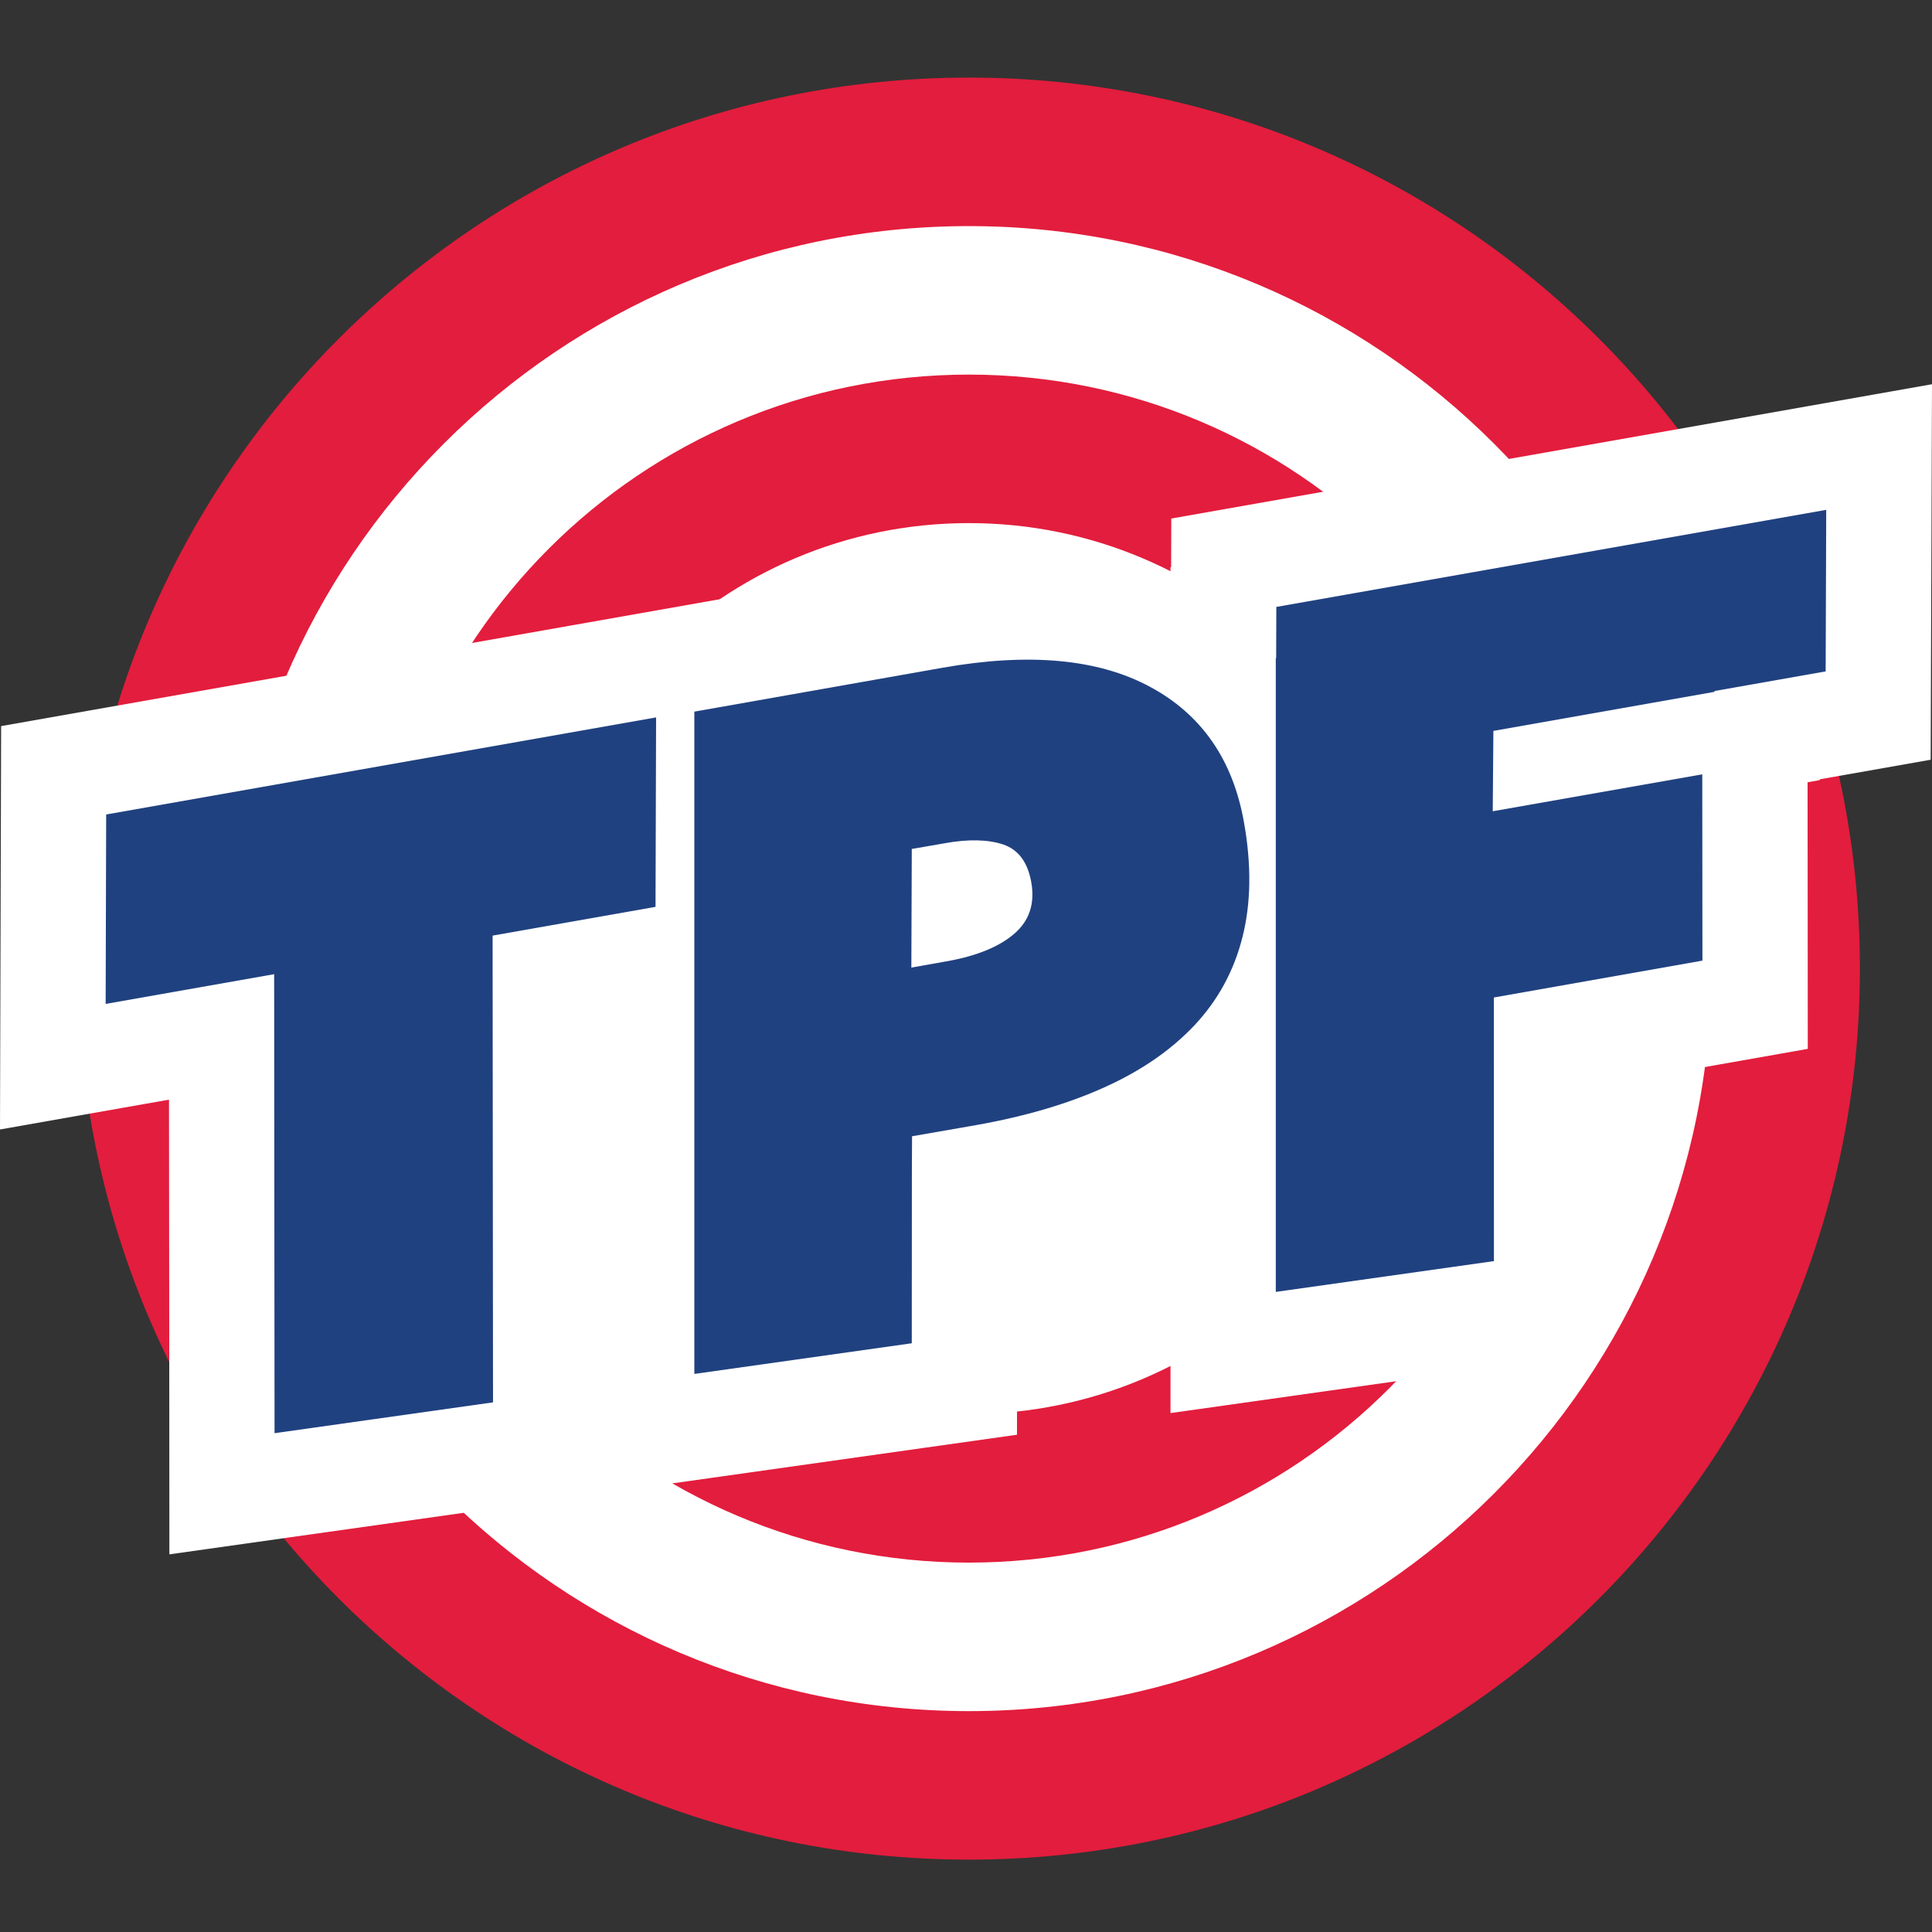
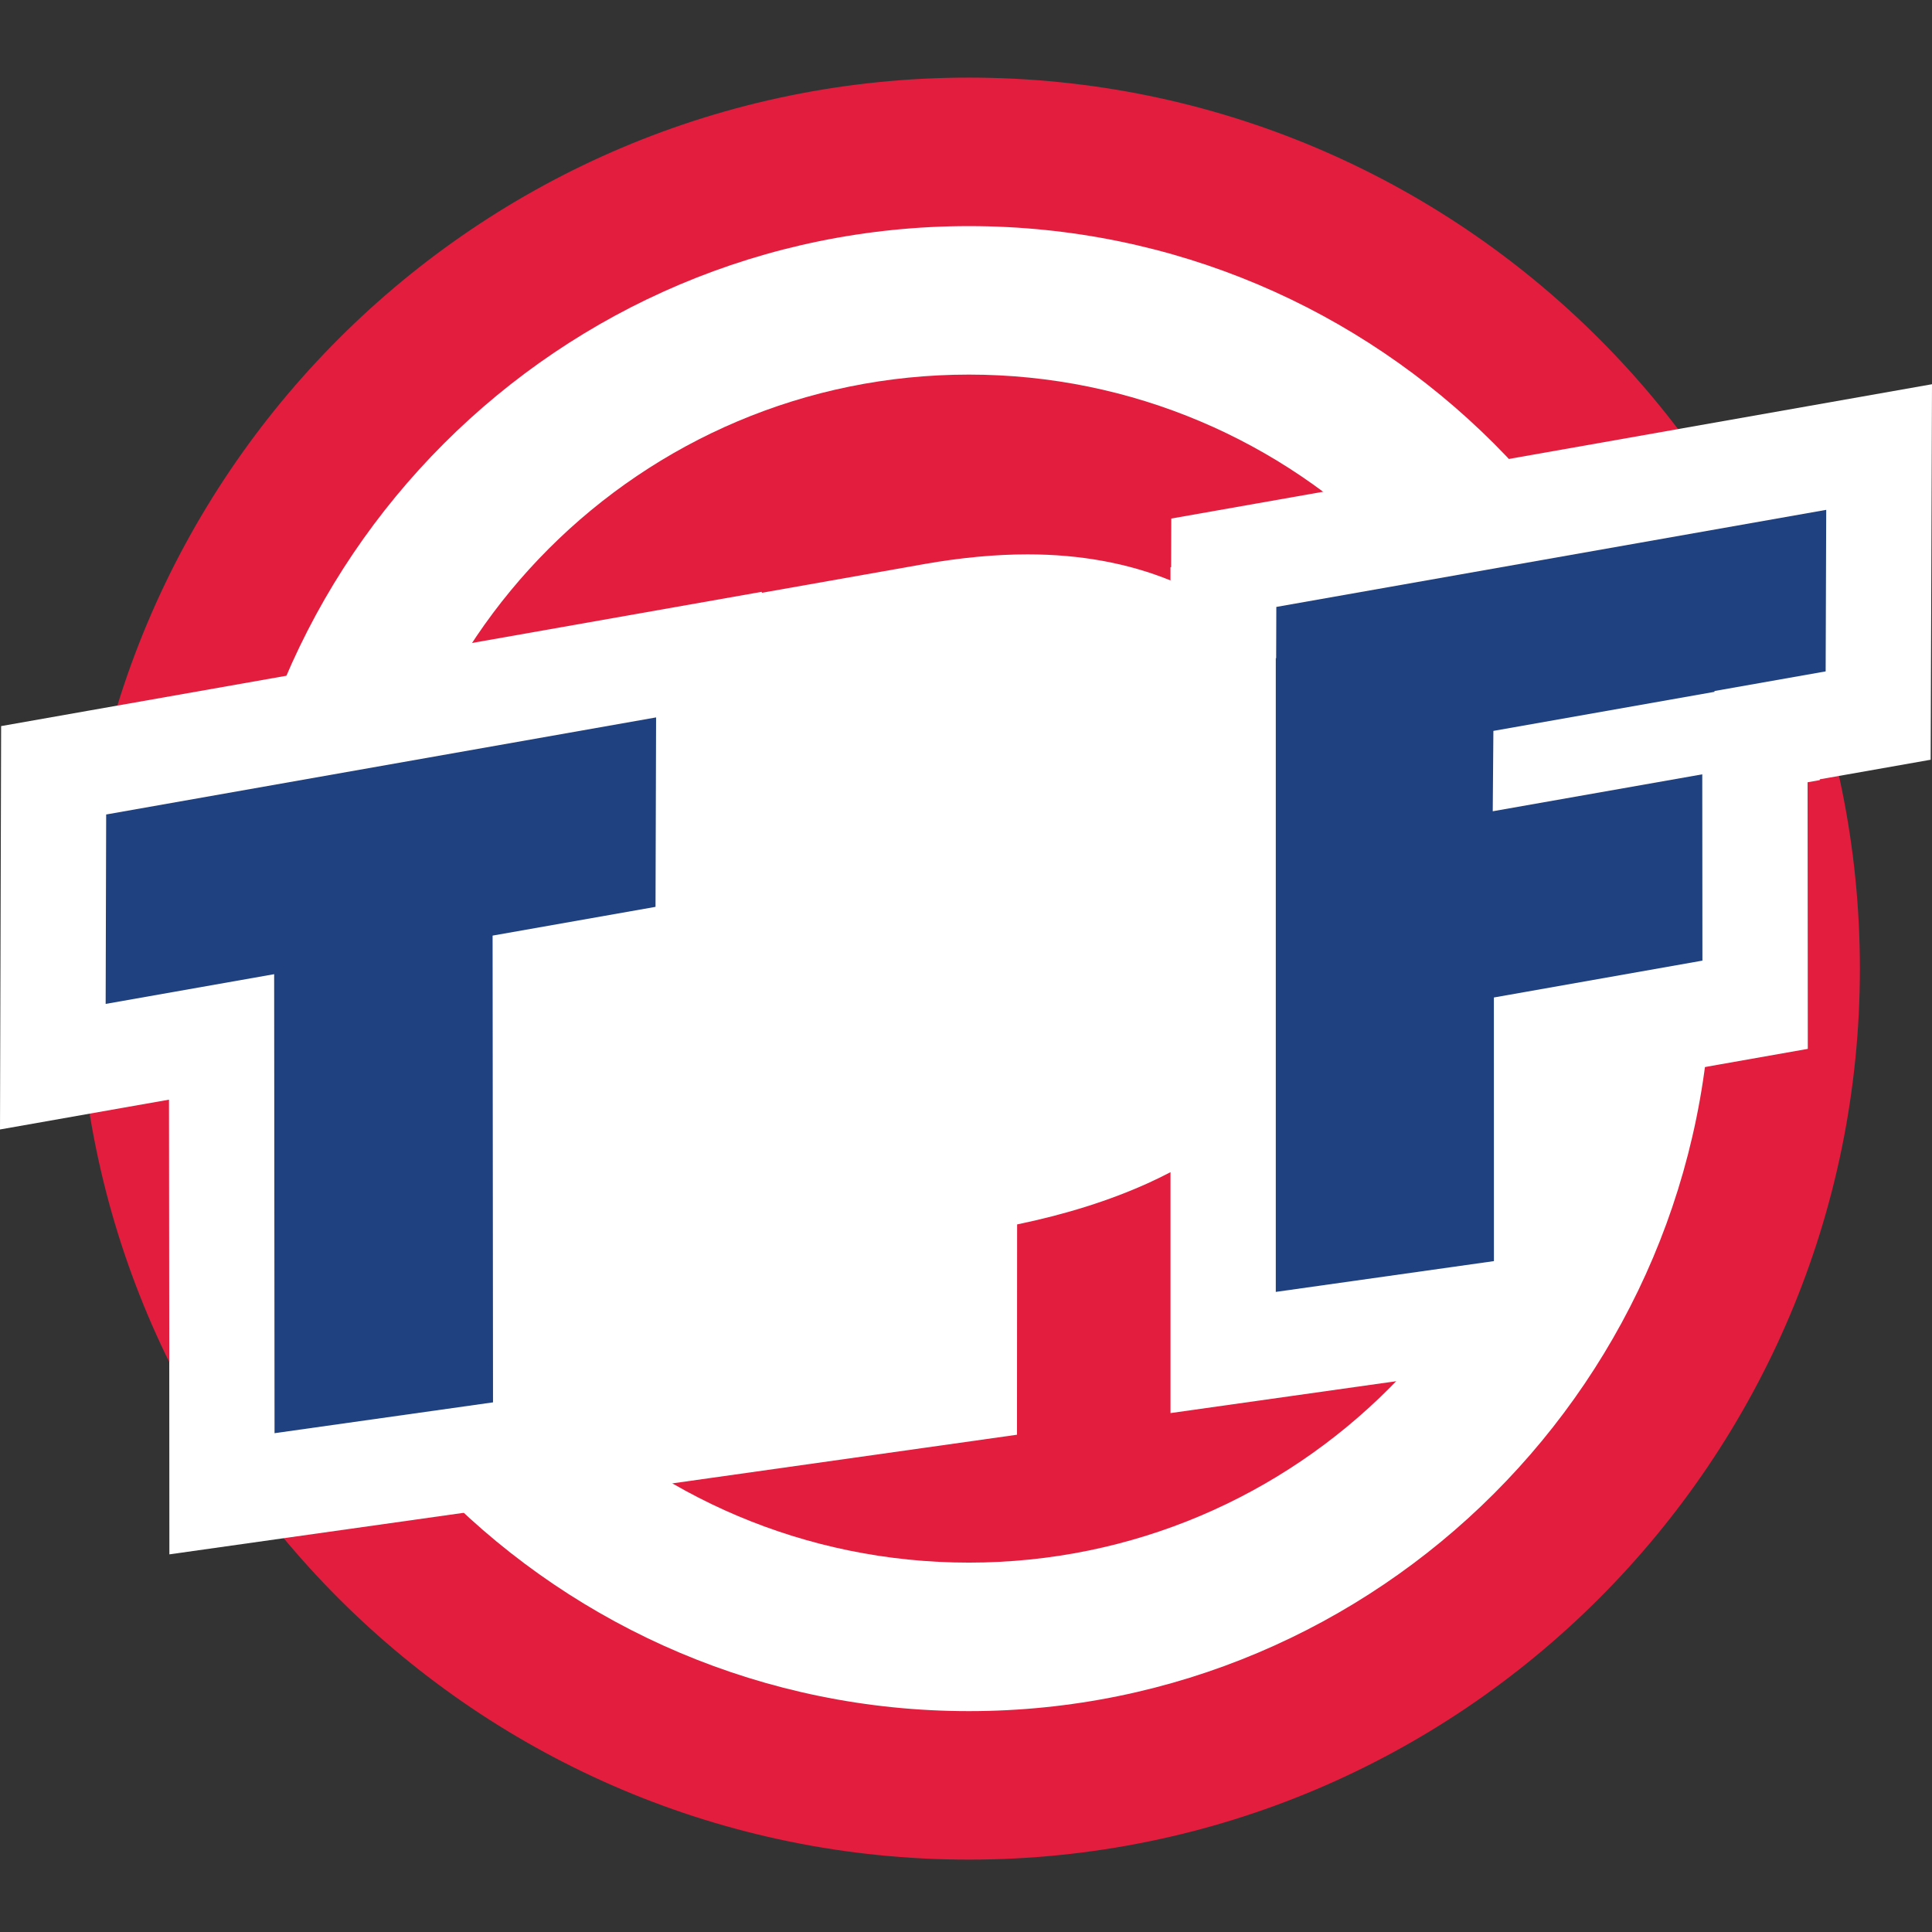
<svg xmlns="http://www.w3.org/2000/svg" version="1.1" id="Layer_1" x="0px" y="0px" width="192px" height="192px" viewBox="79 79 192 192" enable-background="new 79 79 192 192" xml:space="preserve">
  <rect x="79" y="79" width="192" height="192" fill="#333333" stroke="none" />
-   <rect x="79" y="79.419" fill="none" width="192" height="191.999" />
  <g>
    <path fill="#E31D3D" d="M86.74,175.259c0-48.902,39.645-88.547,88.549-88.547s88.545,39.645,88.545,88.547   c0,48.902-39.641,88.548-88.544,88.548C126.385,263.808,86.74,224.16,86.74,175.259" />
    <path fill="#FFFFFF" d="M101.499,175.259c0-40.752,33.036-73.789,73.79-73.789c40.753,0,73.79,33.035,73.79,73.789   s-33.037,73.791-73.79,73.791C134.535,249.05,101.499,216.013,101.499,175.259" />
    <path fill="#E31D3D" d="M116.256,175.259c0-32.602,26.429-59.032,59.032-59.032c32.601,0,59.03,26.431,59.03,59.032   c0,32.601-26.43,59.032-59.03,59.032C142.685,234.29,116.256,207.86,116.256,175.259" />
-     <path fill="#FFFFFF" d="M131.015,175.259c0-24.452,19.82-44.274,44.274-44.274c24.45,0,44.273,19.821,44.273,44.274   c0,24.453-19.823,44.274-44.273,44.274C150.836,219.533,131.015,199.71,131.015,175.259" />
  </g>
  <path fill="none" d="M178.771,159.282c-1.624-0.54-3.713-0.597-6.272-0.133l-3.532,0.613l-0.044,12.714l3.738-0.665  c3.227-0.563,5.654-1.555,7.281-2.95c1.626-1.396,2.241-3.236,1.837-5.533C181.396,161.181,180.391,159.831,178.771,159.282z" />
  <path fill="#FFFFFF" d="M149.465,225.902l21.609-3.05l8.993-1.27l0.011-19.123l0.002-1.777c4.818-0.998,9.178-2.369,12.986-4.093  c0.774-0.347,1.521-0.719,2.257-1.101v1.854v22.088l11.928-1.684l21.679-3.061l9.004-1.271l-0.002-19.135l-0.002-7.38l12.078-2.136  l8.648-1.528l-0.006-8.784l-0.015-17.71l1.214-0.215v-0.08l2.402-0.424l8.616-1.521l0.03-8.748l0.057-16.053L271,117.184  l-12.332,2.179l-54.648,9.648l-8.619,1.521l-0.016,4.831l-0.063,0.01v1.31c-4.196-1.708-8.95-2.591-14.196-2.591  c-3.19,0-6.634,0.323-10.238,0.958l-16.183,2.862v-0.098l-12.322,2.176l-54.65,9.648l-8.621,1.521l-0.024,8.755l-0.053,18.824  L79,191.246l12.318-2.174l4.477-0.788l0.025,23.113l0.013,22.074l11.914-1.684l21.712-3.063l8.078-1.141L149.465,225.902z" />
  <g>
    <g>
      <g>
        <polygon fill="#204180" points="106.284,221.429 127.996,218.365 127.954,171.979 144.145,169.122 144.202,150.295      89.551,159.943 89.5,178.768 106.245,175.813    " />
      </g>
    </g>
    <g>
      <g>
-         <path fill="#204180" d="M169.611,212.492l0.01-17.092l0.018-3.479l6.365-1.109c4.863-0.864,9.112-2.11,12.749-3.754     c3.633-1.634,6.615-3.689,8.946-6.159c2.327-2.477,3.926-5.397,4.772-8.756c0.855-3.368,0.91-7.169,0.155-11.414     c-1.101-6.24-4.231-10.744-9.374-13.493c-5.152-2.762-12.002-3.388-20.548-1.881l-24.701,4.367v65.818L169.611,212.492z      M169.611,163.369l3.275-0.568c2.373-0.429,4.311-0.377,5.815,0.125c1.501,0.508,2.434,1.759,2.786,3.751     c0.375,2.129-0.193,3.835-1.703,5.128c-1.506,1.294-3.76,2.214-6.75,2.736l-3.465,0.617L169.611,163.369z" />
-       </g>
+         </g>
    </g>
    <g>
      <g>
        <polygon fill="#204180" points="205.839,139.316 205.823,144.409 205.787,144.415 205.787,207.388 227.465,204.328      227.46,178.129 248.185,174.466 248.169,155.952 227.348,159.622 227.411,151.636 249.383,147.754 249.383,147.673      260.432,145.722 260.488,129.668    " />
      </g>
    </g>
  </g>
</svg>